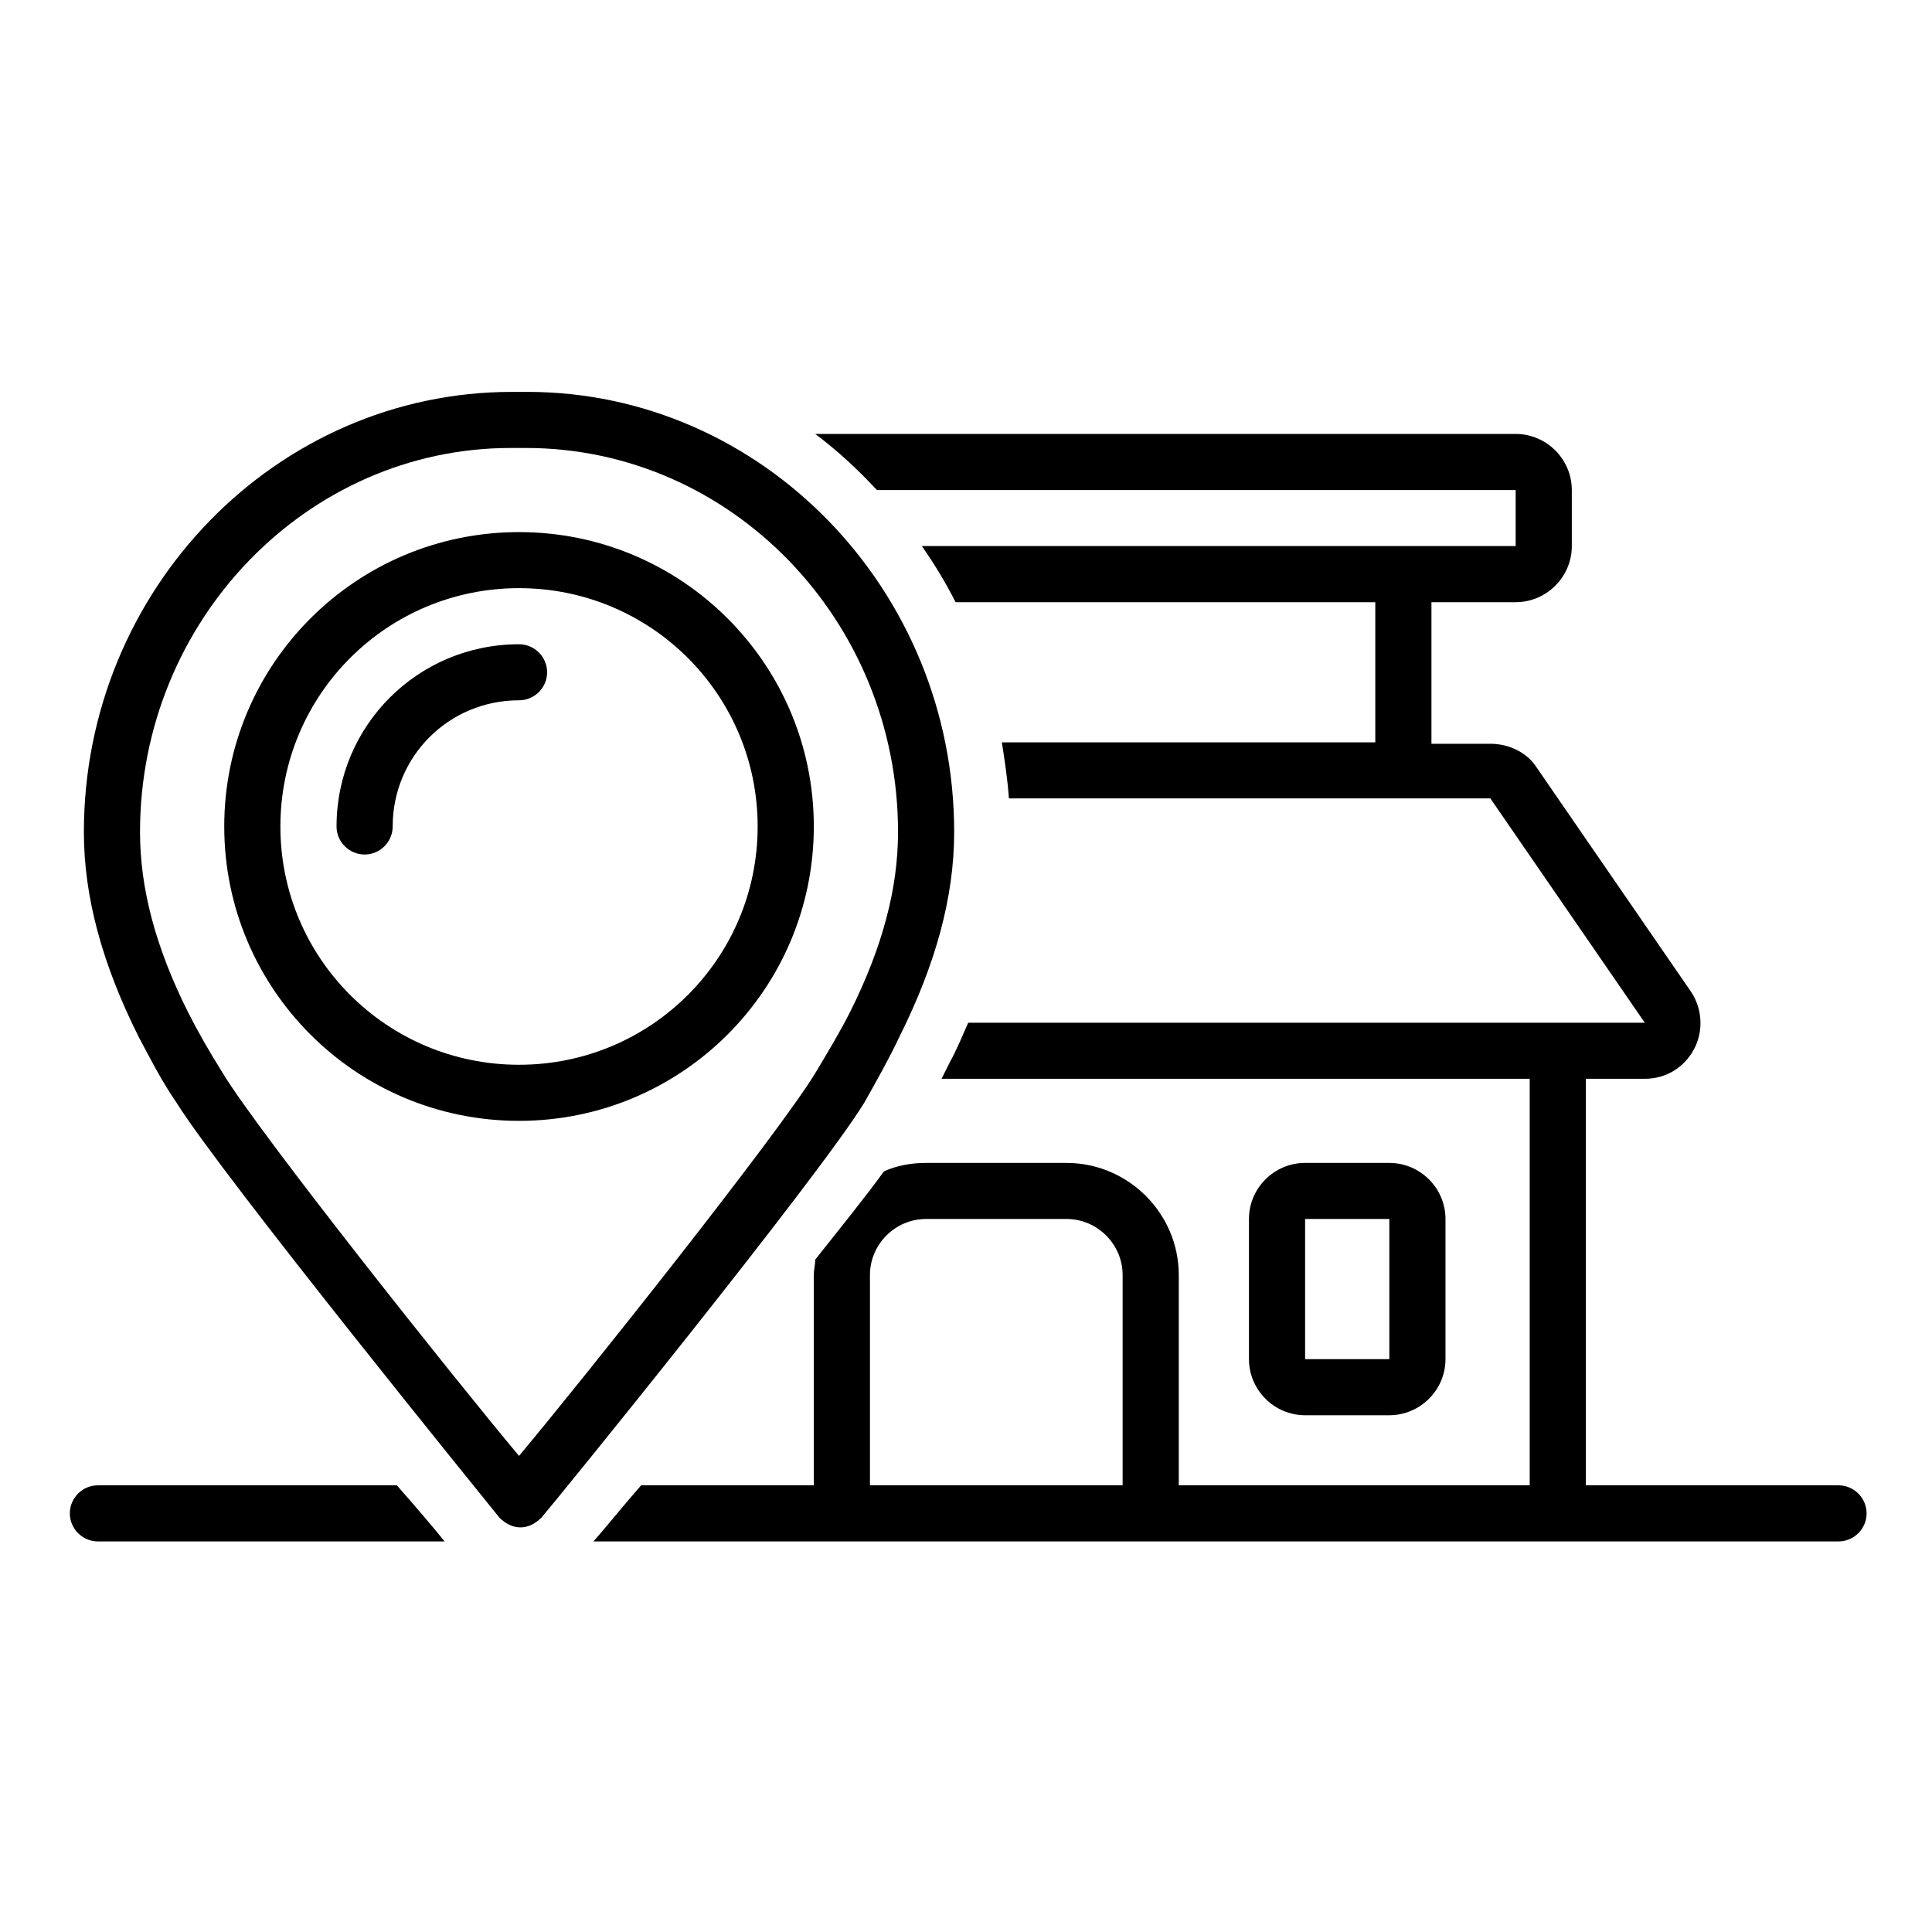
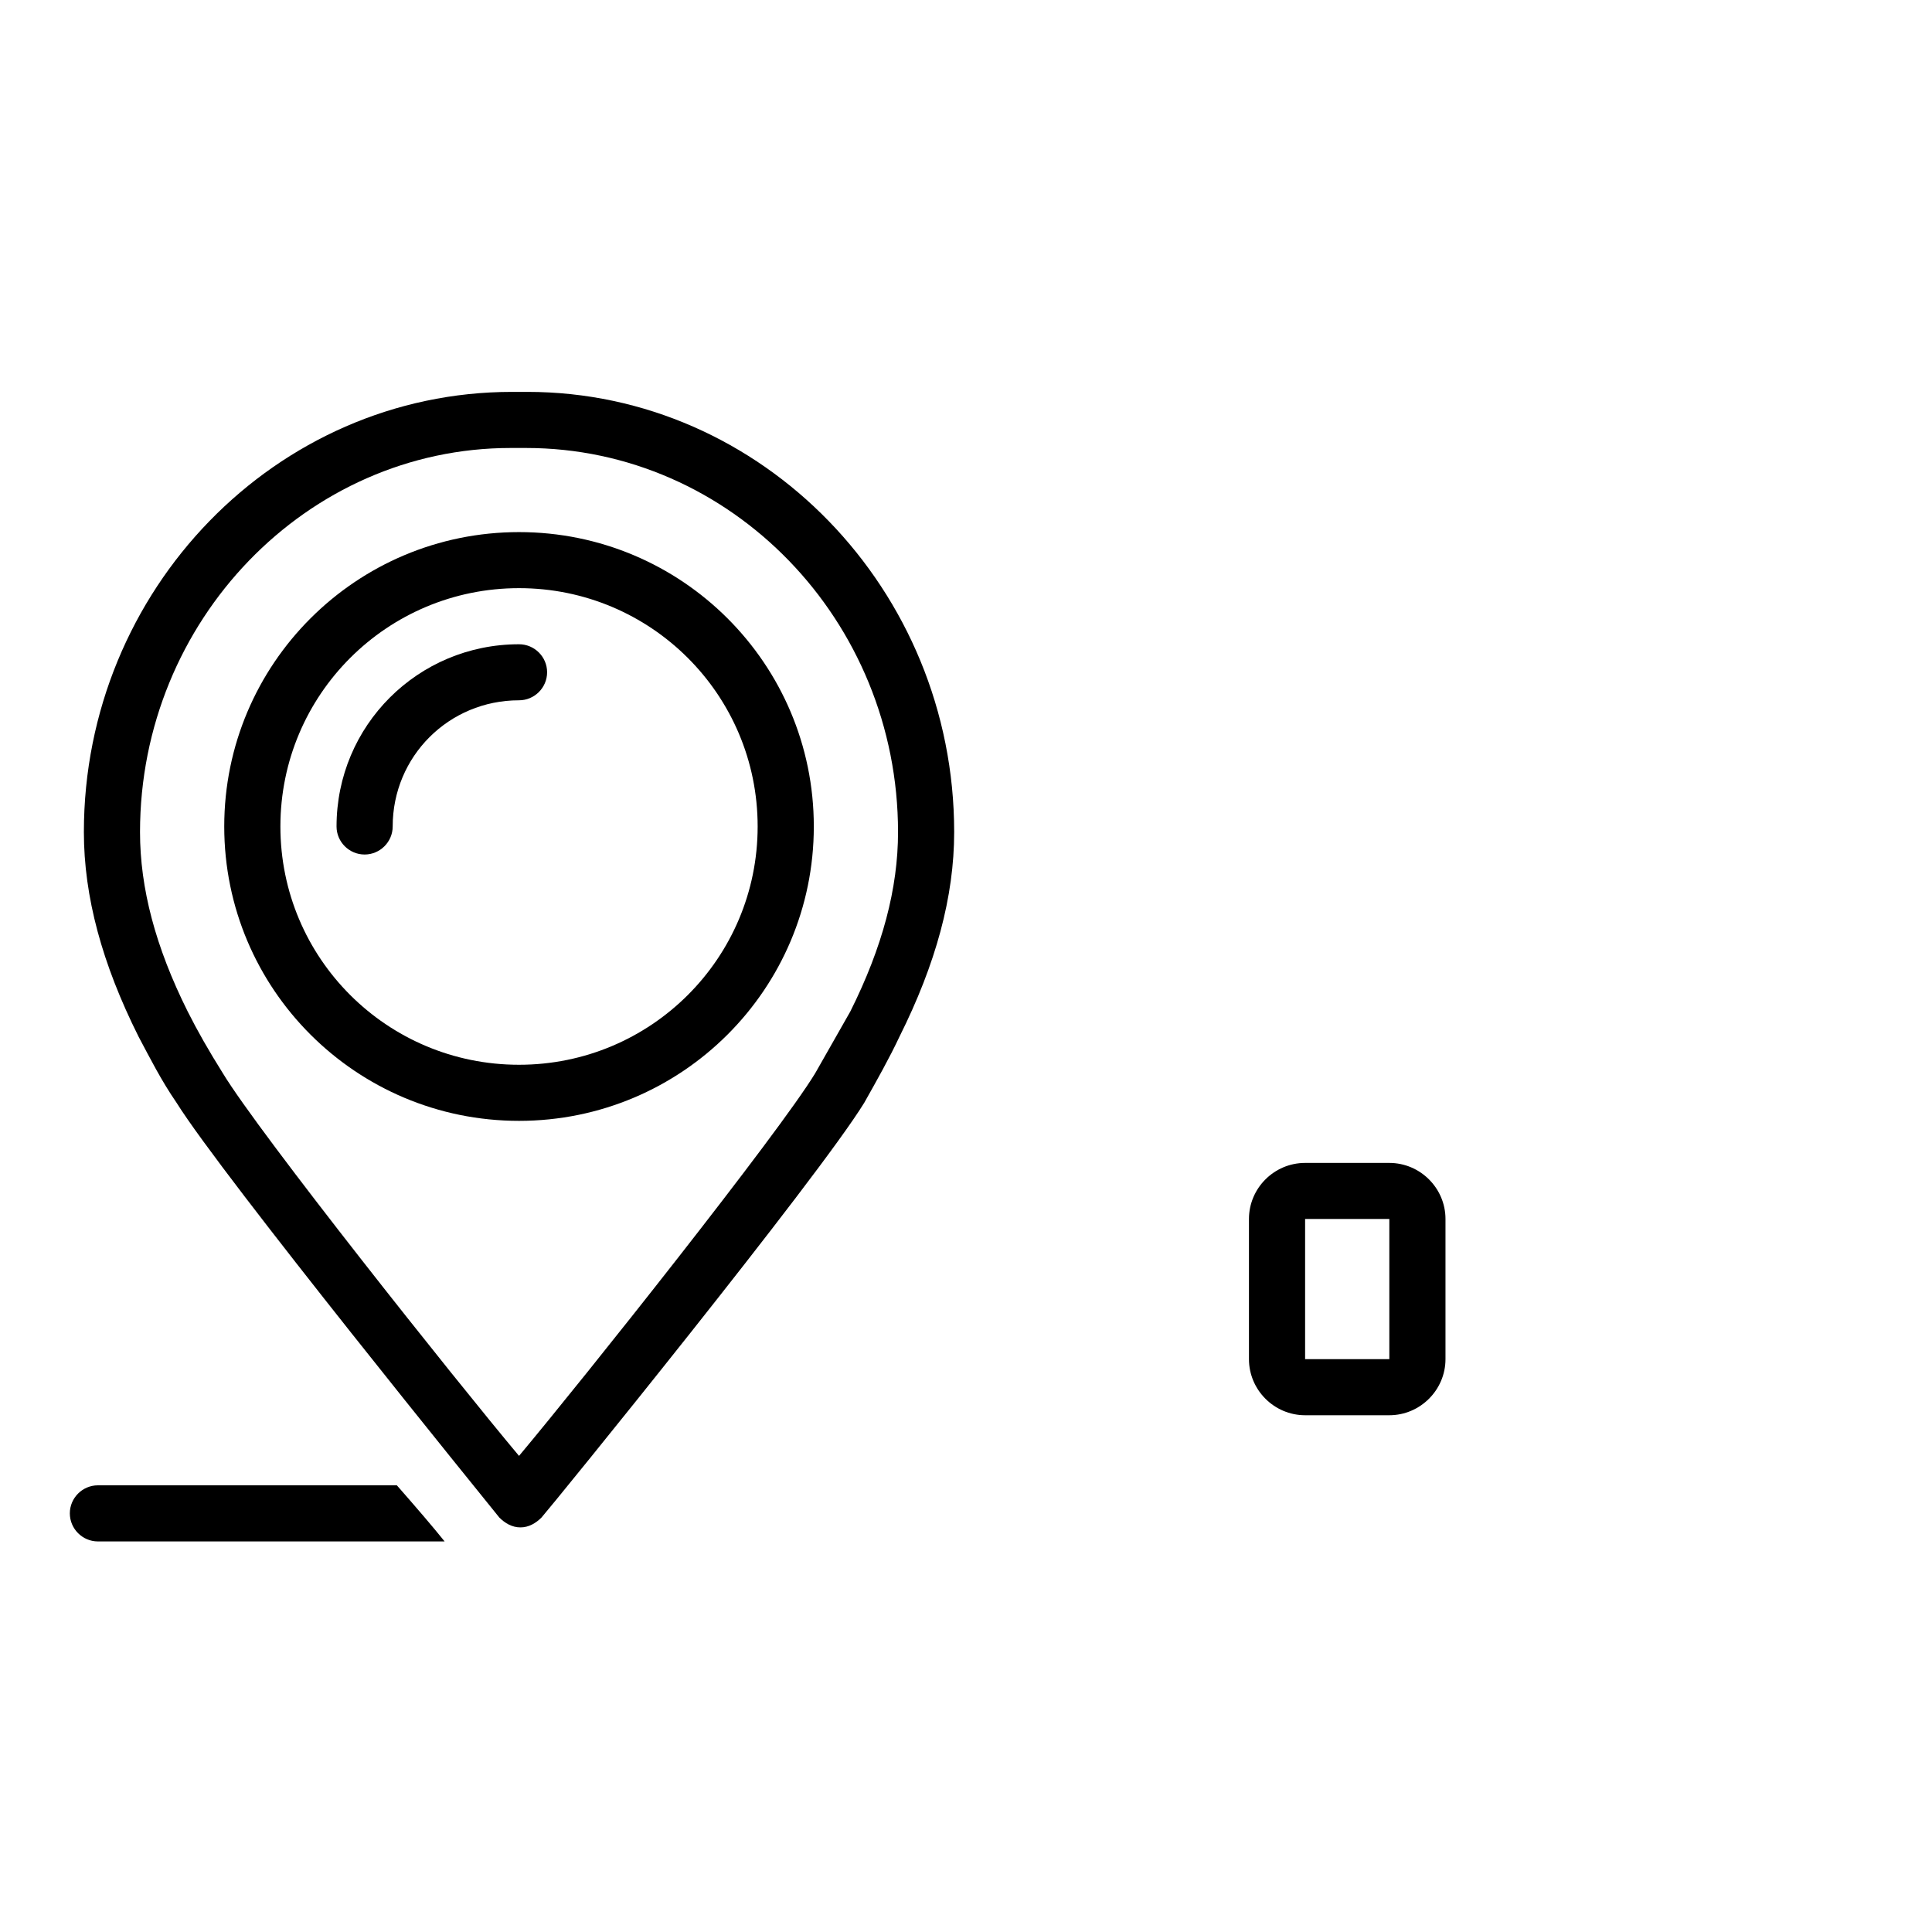
<svg xmlns="http://www.w3.org/2000/svg" width="200" zoomAndPan="magnify" viewBox="0 0 150 150" height="200" preserveAspectRatio="xMidYMid meet" version="1.0">
  <defs>
    <clipPath id="52c016a400">
      <path d="M 6 30.469 L 75 30.469 L 75 119 L 6 119 Z M 6 30.469 " clip-rule="nonzero" />
    </clipPath>
    <clipPath id="5582ee9d40">
-       <path d="M 46 33 L 144.922 33 L 144.922 119.676 L 46 119.676 Z M 46 33 " clip-rule="nonzero" />
-     </clipPath>
+       </clipPath>
    <clipPath id="5a5b9c8c8c">
      <path d="M 5.422 115 L 35 115 L 35 119.676 L 5.422 119.676 Z M 5.422 115 " clip-rule="nonzero" />
    </clipPath>
  </defs>
  <g clip-path="url(#52c016a400)">
-     <path fill="#000000" d="M 69.832 80.492 C 72.664 74.832 74.082 69.609 74.082 64.602 C 74.082 45.773 59.148 30.426 40.949 30.426 L 39.75 30.426 C 21.441 30.426 6.512 45.773 6.512 64.602 C 6.512 69.609 7.926 74.832 10.762 80.492 C 11.633 82.125 12.504 83.867 13.703 85.609 C 17.301 91.375 37.898 116.734 38.77 117.824 C 39.207 118.258 39.75 118.586 40.406 118.586 C 41.059 118.586 41.602 118.258 42.039 117.824 C 42.91 116.844 63.508 91.484 67.105 85.609 C 68.086 83.867 69.066 82.125 69.832 80.492 Z M 63.293 83.324 C 60.457 88.004 45.309 107.051 40.297 113.035 C 35.281 107.051 20.133 88.004 17.301 83.324 C 16.211 81.582 15.34 80.059 14.574 78.535 C 12.07 73.527 10.871 68.957 10.871 64.602 C 10.871 48.168 23.84 34.781 39.641 34.781 L 40.84 34.781 C 56.754 34.781 69.723 48.168 69.723 64.602 C 69.723 68.957 68.523 73.527 66.016 78.535 C 65.254 80.059 64.273 81.691 63.293 83.324 Z M 63.293 83.324 " fill-opacity="1" fill-rule="nonzero" />
+     <path fill="#000000" d="M 69.832 80.492 C 72.664 74.832 74.082 69.609 74.082 64.602 C 74.082 45.773 59.148 30.426 40.949 30.426 L 39.75 30.426 C 21.441 30.426 6.512 45.773 6.512 64.602 C 6.512 69.609 7.926 74.832 10.762 80.492 C 11.633 82.125 12.504 83.867 13.703 85.609 C 17.301 91.375 37.898 116.734 38.77 117.824 C 39.207 118.258 39.75 118.586 40.406 118.586 C 41.059 118.586 41.602 118.258 42.039 117.824 C 42.91 116.844 63.508 91.484 67.105 85.609 C 68.086 83.867 69.066 82.125 69.832 80.492 Z M 63.293 83.324 C 60.457 88.004 45.309 107.051 40.297 113.035 C 35.281 107.051 20.133 88.004 17.301 83.324 C 16.211 81.582 15.34 80.059 14.574 78.535 C 12.07 73.527 10.871 68.957 10.871 64.602 C 10.871 48.168 23.84 34.781 39.641 34.781 L 40.84 34.781 C 56.754 34.781 69.723 48.168 69.723 64.602 C 69.723 68.957 68.523 73.527 66.016 78.535 Z M 63.293 83.324 " fill-opacity="1" fill-rule="nonzero" />
  </g>
  <path fill="#000000" d="M 40.297 41.312 C 27.652 41.312 17.41 51.543 17.41 64.168 C 17.41 76.793 27.652 87.023 40.297 87.023 C 52.938 87.023 63.184 76.793 63.184 64.168 C 63.184 51.543 52.938 41.312 40.297 41.312 Z M 40.297 82.668 C 30.051 82.668 21.77 74.398 21.77 64.168 C 21.77 53.938 30.051 45.664 40.297 45.664 C 50.539 45.664 58.824 53.938 58.824 64.168 C 58.824 74.398 50.539 82.668 40.297 82.668 Z M 40.297 82.668 " fill-opacity="1" fill-rule="nonzero" />
  <path fill="#000000" d="M 40.297 50.02 C 32.449 50.02 26.129 56.332 26.129 64.168 C 26.129 65.363 27.109 66.344 28.309 66.344 C 29.508 66.344 30.488 65.363 30.488 64.168 C 30.488 58.727 34.848 54.371 40.297 54.371 C 41.496 54.371 42.477 53.391 42.477 52.195 C 42.477 50.996 41.496 50.02 40.297 50.02 Z M 40.297 50.02 " fill-opacity="1" fill-rule="nonzero" />
  <path fill="#000000" d="M 107.867 109.879 C 110.262 109.879 112.227 107.918 112.227 105.523 L 112.227 94.641 C 112.227 92.246 110.262 90.289 107.867 90.289 L 101.328 90.289 C 98.93 90.289 96.969 92.246 96.969 94.641 L 96.969 105.523 C 96.969 107.918 98.93 109.879 101.328 109.879 Z M 101.328 94.641 L 107.867 94.641 L 107.867 105.523 L 101.328 105.523 Z M 101.328 94.641 " fill-opacity="1" fill-rule="nonzero" />
  <g clip-path="url(#5582ee9d40)">
-     <path fill="#000000" d="M 142.742 115.32 L 123.125 115.32 L 123.125 83.758 L 127.699 83.758 C 129.336 83.758 130.754 82.887 131.516 81.473 C 132.277 80.059 132.168 78.316 131.297 77.008 L 119.309 59.594 C 118.547 58.398 117.129 57.746 115.711 57.746 L 111.137 57.746 L 111.137 46.754 L 117.676 46.754 C 120.07 46.754 122.035 44.793 122.035 42.398 L 122.035 38.047 C 122.035 35.652 120.07 33.691 117.676 33.691 L 63.293 33.691 C 65.035 35 66.562 36.414 68.086 38.047 L 117.676 38.047 L 117.676 42.398 L 71.574 42.398 C 72.555 43.812 73.426 45.23 74.191 46.754 L 106.777 46.754 L 106.777 57.637 L 77.785 57.637 C 78.004 59.051 78.223 60.465 78.332 61.988 L 115.711 61.988 L 127.699 79.402 L 75.172 79.402 C 74.734 80.383 74.297 81.473 73.754 82.453 C 73.535 82.887 73.316 83.324 73.102 83.758 L 118.766 83.758 L 118.766 115.32 L 91.52 115.32 L 91.52 98.996 C 91.52 94.207 87.594 90.289 82.801 90.289 L 71.902 90.289 C 70.703 90.289 69.613 90.504 68.633 90.941 C 67.215 92.898 65.363 95.188 63.293 97.797 C 63.293 98.234 63.184 98.559 63.184 98.996 L 63.184 115.32 L 49.777 115.32 C 48.25 117.062 47.051 118.586 46.07 119.676 L 142.742 119.676 C 143.941 119.676 144.922 118.695 144.922 117.496 C 144.922 116.301 143.941 115.32 142.742 115.32 Z M 87.16 115.32 L 67.543 115.32 L 67.543 98.996 C 67.543 96.602 69.504 94.641 71.902 94.641 L 82.801 94.641 C 85.195 94.641 87.16 96.602 87.16 98.996 Z M 87.16 115.32 " fill-opacity="1" fill-rule="nonzero" />
-   </g>
+     </g>
  <g clip-path="url(#5a5b9c8c8c)">
    <path fill="#000000" d="M 7.602 115.32 C 6.402 115.32 5.422 116.301 5.422 117.496 C 5.422 118.695 6.402 119.676 7.602 119.676 L 34.52 119.676 C 33.648 118.586 32.34 117.062 30.812 115.32 Z M 7.602 115.32 " fill-opacity="1" fill-rule="nonzero" />
  </g>
</svg>